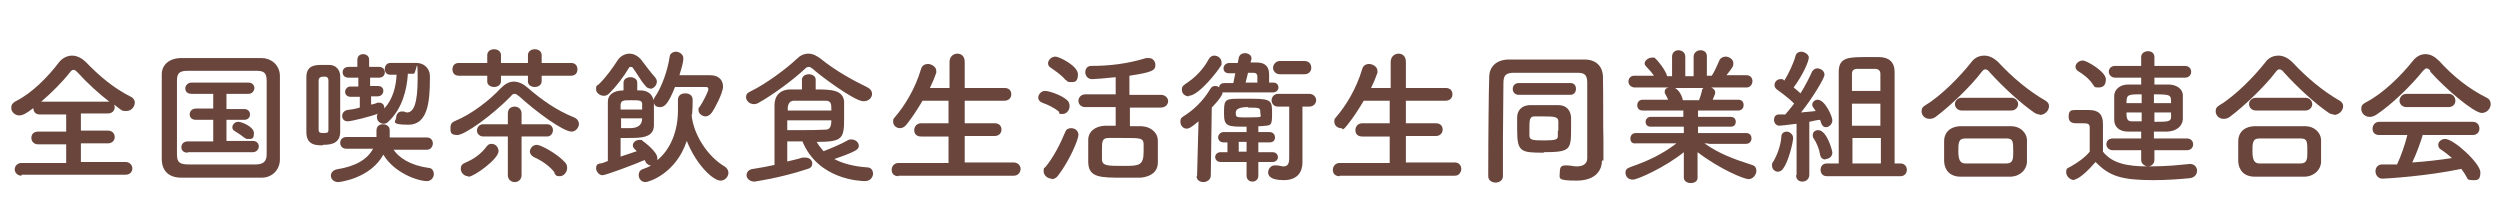
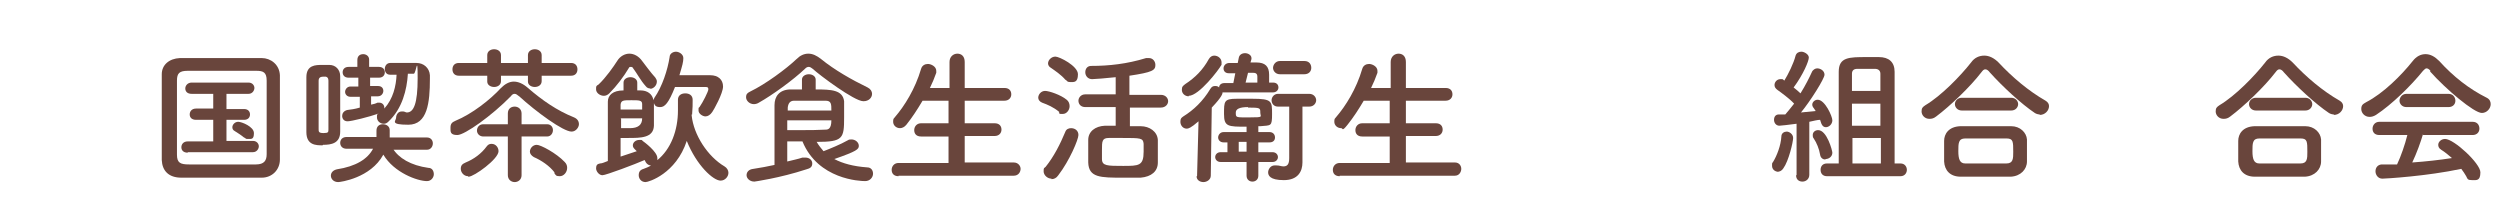
<svg xmlns="http://www.w3.org/2000/svg" id="_レイヤー_1" width="179.9mm" height="15.2mm" version="1.1" viewBox="0 0 510 43">
  <defs>
    <style>
      .st0 {
        fill: #69453c;
      }

      .st1 {
        isolation: isolate;
      }
    </style>
  </defs>
  <g id="_全国喫茶飲食生活衛生同業組合連合会" class="st1">
    <g class="st1">
-       <path class="st0" d="M4.4,35.8c-.9,0-1.4-.7-1.4-1.3s.5-1.3,1.4-1.3h9.1v-3.8h-5.7c-.9,0-1.4-.6-1.4-1.3s.4-1.3,1.4-1.3h5.7v-3.5h-5.4c-.9,0-1.3-.6-1.3-1.3h0c-1.3,1-2.1,1.5-2.9,1.5s-1.6-.7-1.6-1.5.3-1,.9-1.4c3.3-1.6,6.7-5.1,8.8-7.9.7-.9,1.7-1.4,2.7-1.4s2,.5,2.9,1.4c2.8,2.9,5.7,5.3,9.1,7,.6.3.8.8.8,1.2,0,.8-.7,1.7-1.7,1.7s-.8,0-2.5-1.3c0,.2.1.4.1.5,0,.7-.5,1.3-1.4,1.3h-5.5v3.5h5.5c.9,0,1.4.6,1.4,1.3s-.5,1.3-1.4,1.3h-5.5v3.8h9.1c.9,0,1.4.7,1.4,1.3s-.4,1.3-1.4,1.3H4.4v.2ZM22.3,20.7c-2.2-1.7-4.6-3.9-6.4-5.9-.4-.4-.6-.6-.9-.6s-.5.2-.8.6c-1.5,1.9-3.7,4.1-5.8,5.9h13.9Z" />
      <path class="st0" d="M53.4,36.2h-16.4c-2.6,0-3.9-1.4-4-3.6,0-2.2,0-4.9,0-7.7s0-6.9,0-9.8c0-1.9,1.5-3.2,3.7-3.3h16.7c1.8,0,3.6,1.3,3.7,3.5,0,3.1,0,6.4,0,9.7s0,5.2,0,7.5c0,2.1-1.6,3.7-3.7,3.7ZM54.4,24.2c0-2.7,0-5.4,0-7.8,0-1.7-.7-2-2.1-2h-14c-1.7,0-2.2.5-2.2,2v15.1c0,1.7.7,2,2.5,2h13.6c1.7,0,2.2-.8,2.2-2.1,0-2.2,0-4.7,0-7.2ZM38.3,31.1c-.9,0-1.3-.5-1.3-1.1s.4-1.2,1.3-1.2h5.2v-4.4h-3.5c-.9,0-1.3-.5-1.3-1.1s.4-1.2,1.3-1.2h3.5v-3h-4.4c-.9,0-1.3-.5-1.3-1.1s.5-1.2,1.3-1.2h11.6c.8,0,1.2.6,1.2,1.1s-.4,1.2-1.2,1.2h-4.5v3.1h3.6c.8,0,1.2.5,1.2,1.1s-.4,1.1-1.2,1.1h-3.6v4.3h5.4c.8,0,1.2.6,1.2,1.1s-.4,1.2-1.2,1.2h-13.3ZM49.9,28.1c-.7-.6-1.7-1.2-2-1.4-.4-.2-.5-.5-.5-.8,0-.5.5-1.1,1.2-1.1s3.2,1,3.2,2.3-.5,1.2-1.1,1.2-.5,0-.8-.3h0Z" />
      <path class="st0" d="M65.8,29.6c-1.3,0-3.3,0-3.3-2.7v-11.2c0-2.5,1.9-2.5,3.2-2.5h1.5c1.3,0,2.2,1,2.2,2.3v11.3c0,2.4-1.8,2.7-3.5,2.7h0ZM67,20.9v-4.5c0-.5-.2-.7-.5-.8h-.6c-.2,0-.9,0-.9.8v9.9c0,.5,0,.8,1,.8s1-.2,1-.8v-5.4ZM80.1,30.2c1.2,2,3.7,3.5,7.3,4,.8,0,1.1.7,1.1,1.3s-.5,1.4-1.4,1.4c-1.9,0-6.7-1.7-8.9-5.4-2.6,4.8-8.8,5.6-9.2,5.6-1,0-1.5-.7-1.5-1.3s.4-1.1,1.2-1.3c3.9-.6,6.3-2.1,7.4-4.2h-5.4c-.9,0-1.3-.6-1.3-1.2s.4-1.2,1.3-1.2h6.1v-1.3h0c0-.9.6-1.3,1.3-1.3s1.4.4,1.4,1.2v1.5h7.6c.8,0,1.2.6,1.2,1.2s-.4,1.3-1.2,1.3h-6.8l-.2-.3ZM83.2,15.1c-.2,3.1-1.1,7-4,9.7-.3.3-.6.4-.9.4-.8,0-1.4-.6-1.4-1.3s0-.6.4-.8c-2,.7-5.6,1.6-6.4,1.6s-1.1-.6-1.1-1.1.3-1,1-1.2c.8-.1,1.6-.2,2.6-.5v-2.2h-1.9c-.7,0-1.1-.5-1.1-1s.4-1.1,1.1-1.1h1.6v-1.8h-2c-.8,0-1.2-.5-1.2-1.1s.4-1.1,1.2-1.1h1.8v-1.4h0c0-.9.6-1.2,1.2-1.2s1.2.4,1.2,1.1v1.5h2c.8,0,1.2.5,1.2,1.1s-.4,1.1-1.2,1.1h-1.8v1.7h1.6c.8,0,1.1.5,1.1,1s-.4,1.1-1.1,1.1h-1.4v1.7c.5-.1.9-.2,1.3-.4h.4c.6,0,1,.5,1,1v.2c1.8-2,2.4-4.6,2.5-6.9h-1.3c-.8,0-1.1-.6-1.1-1.2s.4-1.2,1.1-1.2h5.4c1.4,0,2.6,1,2.7,2.5v.7c0,4.9-.5,9.4-4.4,9.4s-2.5-.8-2.5-1.4.4-1.3,1.1-1.3.3,0,.4,0c.2,0,.5.2.7.2,1.4,0,2.2-1.8,2.2-7s-.3-.9-.8-.9h-1.2Z" />
      <path class="st0" d="M105.9,19.6c-.4-.3-.6-.5-.9-.5s-.5.1-.8.5c-3.8,3.9-9.4,7.9-10.9,7.9s-1.4-.7-1.4-1.5.3-1.1,1-1.4c3.4-1.4,7.1-4.3,9.3-6.7.8-.8,1.7-1.3,2.6-1.3s1.9.4,2.9,1.3c2.9,2.5,5.9,4.6,9.4,6,.7.3,1,.8,1,1.4s-.6,1.5-1.5,1.5c-1.7,0-7.2-4-10.8-7.3h.1ZM110.5,15.4v1.1c0,.8-.7,1.2-1.4,1.2s-1.4-.4-1.4-1.1v-1.2h-5.5v1.1c0,.8-.7,1.2-1.4,1.2s-1.4-.4-1.4-1.1v-1.2h-5.8c-.9,0-1.3-.6-1.3-1.3s.4-1.3,1.3-1.3h5.8v-1.6c0-.8.7-1.2,1.4-1.2s1.4.4,1.4,1.2v1.6h5.5v-1.6c0-.8.7-1.2,1.4-1.2s1.4.4,1.4,1.2v1.6h6c.9,0,1.3.6,1.3,1.3s-.4,1.3-1.3,1.3c0,0-6,0-6,0ZM95.5,35.9c-.9,0-1.5-.8-1.5-1.5s.3-1,1-1.3c1.7-.7,3.2-1.8,4.3-3.3.3-.4.6-.5,1-.5.8,0,1.4.7,1.4,1.5,0,1.6-5,5.2-6.1,5.2h-.1ZM106.4,27.8v7.9c0,.9-.7,1.4-1.4,1.4s-1.4-.5-1.4-1.4v-7.9h-5c-.8,0-1.3-.6-1.3-1.2s.4-1.3,1.3-1.3h5v-2.2c0-1,.7-1.4,1.4-1.4s1.4.5,1.4,1.4v2.2h5.2c.8,0,1.2.6,1.2,1.2s-.4,1.3-1.2,1.3c0,0-5.2,0-5.2,0ZM113.1,35.1c-1-1.3-2.6-2.4-4.2-3.1-.5-.3-.8-.7-.8-1.1,0-.7.6-1.4,1.4-1.4s4,1.7,5.7,3.5c.4.4.5.8.5,1.2,0,.9-.7,1.7-1.5,1.7s-.8-.2-1.1-.6v-.2Z" />
      <path class="st0" d="M141.1,23.3v.2c.4,4,3.3,8.4,6.7,10.4.5.3.8.8.8,1.3,0,.8-.7,1.6-1.6,1.6-1.5,0-4.9-3.1-6.9-8.1-2.2,6.7-7.8,8.4-8.4,8.4-.9,0-1.4-.7-1.4-1.4s.3-1.1,1-1.3c.5-.2,1.1-.4,1.5-.7-.4,0-.8-.2-1.1-.7,0,0-.1-.3-.2-.4-1.8.8-7.9,3.1-8.6,3.1s-1.3-.8-1.3-1.4.2-.9.8-1c.5,0,1-.3,1.6-.5v-12.1c0-1.3,1-2.3,3.2-2.3v-1.6c0-.7.7-1.1,1.4-1.1s1.4.4,1.4,1.1v1.6h.7c1.3,0,2.4.7,2.6,2,0-.1.1-.3.2-.5,1.6-2.3,2.7-5.7,3.1-8.3,0-.7.7-1.1,1.3-1.1s1.5.5,1.5,1.3-.2,1.5-.8,3.5h6.3c1.6,0,2.6.9,2.6,2.3s-1.9,4.8-2.2,5.2c-.4.6-.9.9-1.4.9s-1.4-.5-1.4-1.2,0-.5.2-.7c.7-1,1.8-3.2,1.8-3.6s-.1-.5-.6-.5h-6.2c-1.3,3.3-2.1,4.1-3,4.1s-1.1-.3-1.3-.8v4.6c-.1,2.5-2.7,2.5-5.2,2.5s-1.2,0-1.6,0v3.8c1.2-.4,2.4-.8,3.3-1.1l-.4-.4c-.3-.3-.4-.5-.4-.8,0-.6.6-1.1,1.3-1.1s.5,0,.7.2c.3.2,3,2.2,3,3.5s0,.4-.1.5c2.9-2.3,4.3-6.2,4.3-10.2s0-1.6,0-2.2h0c0-.9.7-1.3,1.5-1.3s1.5.4,1.5,1.3,0,1.8-.1,2.8h0v.2ZM132.7,18c-.4,0-.7-.1-1-.5-1-1.1-1.7-2.5-2.6-3.7,0-.1-.2-.2-.4-.2s-.3,0-.4.2c-1,1.7-2.5,3.7-4,5.2-.3.3-.7.5-1.1.5-.8,0-1.6-.6-1.6-1.3s0-.7.5-1c1.5-1.4,3.1-3.7,3.8-4.8.6-1,1.6-1.5,2.5-1.5s1.9.5,2.6,1.5c.7.9,1.7,2.3,2.7,3.4.2.3.3.5.3.8,0,.8-.7,1.5-1.5,1.5h.2ZM126.7,24.2v1.9h1.8q2.5,0,2.5-2h-4.4,0ZM131,22.2v-1c0-.8-.6-.8-2.2-.8s-2.1,0-2.2.9v1h4.4Z" />
      <path class="st0" d="M176.1,20.6c-1.8,0-8.9-5.3-10.3-6.6-.3-.2-.5-.4-.8-.4s-.5.1-.8.4c-2.3,2.2-6.7,5.4-9.4,6.9-.3.2-.7.3-1,.3-.9,0-1.6-.7-1.6-1.4s.3-.9.9-1.2c3.1-1.5,7.3-4.6,9.4-6.6.7-.7,1.5-1.1,2.4-1.1s1.7.4,2.6,1.1c2.7,2.2,6.2,4.2,9.5,5.8.6.3.9.8.9,1.3,0,.8-.7,1.5-1.7,1.5h0ZM160.6,28.8v4.1c1.2-.3,2.2-.5,3.1-.8h.6c.8,0,1.4.5,1.4,1.2s-.4,1-1.2,1.2c-5.5,1.8-10.6,2.5-10.6,2.5-1,0-1.6-.7-1.6-1.3s.4-1.2,1.4-1.3c1.4-.2,2.9-.5,4.3-.8v-12.2c0-1.8,1-3.1,3.1-3.2h2.5v-2c0-.7.7-1.1,1.4-1.1s1.4.4,1.4,1.1v2c3.2,0,5.5.1,5.8,2.4v3.3c0,4.3-.2,5-5.6,5,.4.7.9,1.3,1.4,1.9,1.3-.5,3.5-1.4,4.9-2.2.3-.2.5-.2.8-.2.8,0,1.5.6,1.5,1.3s-.4,1.1-5,2.7c1.7.9,3.9,1.5,6.7,1.7.8,0,1.2.6,1.2,1.3s-.6,1.5-1.6,1.5-9.6-.3-12.8-8.1h-3.1,0ZM169.6,22.5c0-1.3,0-2-1.2-2h-6.4c-.8,0-1.2.5-1.3,1.4v.6h8.9ZM160.6,24.6v1.9h2.9c1.7,0,3.2,0,4.9-.1.5,0,1.2-.1,1.2-1.9h-9Z" />
      <path class="st0" d="M183.3,35.9c-1,0-1.4-.6-1.4-1.3s.5-1.4,1.4-1.4h10.2v-5.4h-5.6c-1,0-1.4-.6-1.4-1.3s.5-1.4,1.4-1.4h5.6v-4.6h-5.3c-1,1.7-2.1,3.4-3.3,4.9-.4.5-.9.7-1.3.7-.8,0-1.4-.6-1.4-1.3s.1-.6.4-1c1.9-2.2,4.1-5.7,5.3-9.8.2-.7.8-1,1.4-1s1.7.5,1.7,1.4,0,.3,0,.4c-.4,1.1-.8,2.1-1.3,3.1h4v-5.3c0-1.1.8-1.7,1.6-1.7s1.5.5,1.5,1.7v5.3h8.1c1,0,1.4.6,1.4,1.3s-.5,1.3-1.4,1.3h-8.1v4.6h6.1c1,0,1.4.6,1.4,1.3s-.5,1.3-1.4,1.3h-6.1v5.4h10c.9,0,1.4.7,1.4,1.3s-.4,1.4-1.4,1.4h-23.5Z" />
      <path class="st0" d="M216.1,22.8c-1.2-1-2.4-1.5-3.5-1.9-.5-.2-.8-.6-.8-1,0-.7.6-1.4,1.4-1.4s3.2.8,4.4,1.8c.4.3.6.8.6,1.3,0,.8-.6,1.6-1.4,1.6s-.6,0-.8-.3h.1ZM214.5,36.4c-.8,0-1.6-.7-1.6-1.5s.1-.6.4-.9c1.7-2.1,3-4.7,4-7.1.2-.6.7-.8,1.2-.8.8,0,1.5.5,1.5,1.4s-1.8,5.2-4.1,8.2c-.4.6-.9.8-1.4.8h0ZM217.4,16.3c-.9-1.1-2.3-2-3-2.5-.4-.2-.6-.6-.6-.9,0-.7.7-1.4,1.5-1.4s4.6,1.9,4.6,3.6-.8,1.6-1.5,1.6-.7-.2-1-.5h0ZM230.5,21.9v3.8h2.2c1.8,0,3.4,1.1,3.5,2.8v4.6c0,1.8-1.3,2.9-3.5,3.1-.9,0-2.2,0-3.6,0-4.6,0-7,0-7.1-3.1v-4.6c0-1.7,1.4-2.8,3.4-2.9h2.2v-3.8h-6.2c-1,0-1.4-.7-1.4-1.3s.5-1.3,1.4-1.3h6.2v-3.5c-1.7.2-4.4.4-4.8.4-.9,0-1.4-.7-1.4-1.4s.4-1.3,1.2-1.3c3.6,0,7.3-.4,11.2-1.6h.6c.8,0,1.3.7,1.3,1.4,0,1.1-.6,1.5-5.3,2.2v3.9h6.4c1,0,1.5.7,1.5,1.3s-.5,1.3-1.5,1.3h-6.4.1ZM233.3,29.3c-.1-1.2-.6-1.2-4.3-1.2s-2.1,0-2.8,0c-1.4,0-1.4.7-1.4,2.5v1.8c0,1.4,1.1,1.4,4.3,1.4s4.2,0,4.2-2.9,0-1.1,0-1.7h0Z" />
      <path class="st0" d="M244.2,35.9l.3-11.2c-1.6,1.4-2.1,1.5-2.4,1.5-.8,0-1.3-.7-1.3-1.4s.2-.8.6-1.1c2.1-1.3,4-3.1,5.5-5.6.3-.5.6-.6,1-.6s.6.1.8.3c0-.5.4-.9,1.1-.9h1.8l.4-2h-1.3c-.8,0-1.1-.5-1.1-1s.4-1.1,1.2-1.1h1.7l.2-1c.1-.7.7-1,1.3-1s1.3.4,1.3,1,0,.2,0,.2l-.2.7h1.2c1.8,0,2.6.8,2.6,2.5s0,1.1,0,1.6h.8c.8,0,1.1.5,1.1,1s-.4,1-1.1,1h-10.3c0,.2,0,.8-2.2,3.1l-.2,13.9c0,.8-.8,1.3-1.5,1.3s-1.4-.4-1.4-1.2h0ZM242.5,19.6c-.8,0-1.4-.6-1.4-1.3s.2-.8.7-1.2c2-1.3,3.6-2.9,4.8-5.1.3-.5.7-.7,1.1-.7.8,0,1.5.6,1.5,1.4s0,.4-.1.6c-.4.8-4.5,6.2-6.6,6.2h0ZM256.7,33v2.8c0,.8-.6,1.2-1.2,1.2s-1.2-.4-1.2-1.2v-2.8h-5.3c-.7,0-1.1-.5-1.1-1s.4-1,1.1-1h1.4v-2h-.8c-.7,0-1.1-.5-1.1-1s.4-1.1,1.1-1.1h4.7v-1.1c-3.8,0-4.6,0-4.6-2.6s0-3.1,2.6-3.1h3.2c4,0,4,.5,4,3.1s-.2,2.3-2.4,2.5h-.4v1.2h2.3c.7,0,1.1.5,1.1,1.1s-.4,1-1.1,1h-2.3v2h2.9c.7,0,1.1.5,1.1,1s-.4,1-1.1,1h-2.9ZM254.6,21.8q-2.5,0-2.5,1.1c0,1.1,0,1,2.9,1s2.1-.1,2.1-1,0-1-2.5-1h0ZM254.3,28.9h-1.6v2h1.6v-2ZM256.5,16.9v-1.3c0-.6-.3-.8-.9-.8h-1l-.5,2h2.4ZM262.9,21.7h-2.2c-.9,0-1.3-.7-1.3-1.3s.5-1.3,1.3-1.3h6.4c.9,0,1.4.7,1.4,1.3s-.5,1.3-1.4,1.3h-1.4v11.4h0c0,1.8-.9,3.6-3.8,3.6s-3.2-1-3.2-1.6.5-1.4,1.3-1.4.2,0,.4,0c.6,0,1,.2,1.4.2.8,0,1.2-.4,1.2-1.7v-10.7.2ZM261.1,15.1c-.9,0-1.4-.7-1.4-1.3s.5-1.4,1.4-1.4h5c1,0,1.4.7,1.4,1.4s-.5,1.3-1.4,1.3h-5Z" />
      <path class="st0" d="M273.3,35.9c-1,0-1.4-.6-1.4-1.3s.5-1.4,1.4-1.4h10.2v-5.4h-5.6c-1,0-1.4-.6-1.4-1.3s.5-1.4,1.4-1.4h5.6v-4.6h-5.3c-1,1.7-2.1,3.4-3.3,4.9s-.9.7-1.3.7c-.8,0-1.4-.6-1.4-1.3s.1-.6.4-1c1.9-2.2,4.1-5.7,5.3-9.8.2-.7.8-1,1.4-1s1.7.5,1.7,1.4,0,.3,0,.4c-.4,1.1-.8,2.1-1.3,3.1h4v-5.3c0-1.1.8-1.7,1.6-1.7s1.5.5,1.5,1.7v5.3h8.1c1,0,1.4.6,1.4,1.3s-.5,1.3-1.4,1.3h-8.1v4.6h6.1c1,0,1.4.6,1.4,1.3s-.5,1.3-1.4,1.3h-6.1v5.4h10c.9,0,1.3.7,1.3,1.3s-.4,1.4-1.3,1.4h-23.5Z" />
-       <path class="st0" d="M326.8,32.7h0c0,1.8-1.1,4.1-5.2,4.1s-3.4-.5-3.4-1.7.4-1.4,1.2-1.4.2,0,.3,0c.7,0,1.3.2,1.9.2,1.2,0,2.2-.4,2.2-1.7v-15.4c0-1.8-.8-2-2.1-2h-12.8c-1.7,0-2.2.5-2.2,2.1,0,3.5-.1,7.3-.1,11.3v7.7h0c0,.9-.8,1.3-1.5,1.3s-1.5-.4-1.5-1.3c0-8.1.1-17.6.2-20.2,0-2.1,1.4-3.5,3.8-3.6h15.7c2.2,0,3.6,1.3,3.7,3.4.1,4.6,0,9.6.1,13v4.2h-.3ZM309.8,19.3c-.8,0-1.2-.6-1.2-1.2s.4-1.2,1.2-1.2h10.6c.8,0,1.1.6,1.1,1.2s-.4,1.2-1.1,1.2h-10.6ZM315,31.1c-4.7,0-5.5-.1-5.5-4.6s0-1.9,0-2.6c0-1.4.9-2.4,2.5-2.5h5.9c1.6,0,2.5,1,2.6,2.5v2.2c0,4.4-.1,4.9-5.6,4.9h0ZM317.9,26.6v-1.9c0-.9-.8-1-3-1s-1.3,0-1.9,0c-.9,0-1,.7-1,2.2v1.7c0,.9.6,1,3,1s2.8-.2,2.8-.9v-1.3.2Z" />
-       <path class="st0" d="M356.2,29.3h-7.6c0-.1-.9-.1-.9-.1,3.1,2.2,6.3,3.3,9.7,4.4.7.2.9.7.9,1.2,0,.8-.7,1.7-1.6,1.7s-5.8-2-10.4-5.5v5.2h0c0,.8-.7,1.1-1.4,1.1s-1.4-.4-1.4-1.1h0v-5.2c-3.7,3-9.4,5.6-10.4,5.6s-1.5-.7-1.5-1.4.3-.9,1.1-1.2c3.7-1.3,6.4-2.6,9.3-4.8h-8.3c-.8.1-1.1-.4-1.1-1s.4-1.1,1.1-1.1h9.8v-1.3h-6.8c-.7,0-1-.5-1-1s.4-1,1-1h6.7v-1.3h-8.3c-.8,0-1.1-.5-1.1-1.1s.4-1.1,1.1-1.1h5.2c-.2-.4-.4-.9-.6-1.2-.1-.1-.1-.3-.1-.5,0-.4.3-.7.8-.8h-6.9c-.8,0-1.3-.6-1.3-1.2s.4-1.2,1.2-1.2h4c-.4-.6-1-1.3-1.6-1.9-.2-.2-.3-.4-.3-.6,0-.6.8-1.2,1.5-1.2s.5,0,.7.2c.5.4,2.1,2.4,2.4,3.6h1v-4h0c0-.9.7-1.3,1.3-1.3s1.4.4,1.4,1.3v4h1.7v-4c0-.8.7-1.3,1.4-1.3s1.3.4,1.3,1.2h0v4h1c.6-.9,1.1-2.1,1.5-3,.2-.6.8-.9,1.3-.9.8,0,1.6.6,1.6,1.3s0,.7-1.4,2.5h4.1c.8,0,1.2.6,1.2,1.2s-.4,1.3-1.2,1.3h-7.2c.4.2.8.5.8,1s-.5,1.3-.5,1.5h5.2c.8,0,1.1.5,1.1,1.1s-.4,1.1-1.1,1.1h-8.2v1.3h6.7c.7,0,1,.5,1,1s-.3,1-1,1h-6.7v1.3h9.8c.8,0,1.1.5,1.1,1.1s-.4,1.1-1.1,1.1h0ZM341.8,18c.3.1,1.2.9,1.5,2.4h3.3c.2-.5.5-1.4.6-2,0-.2.2-.4.3-.5h-5.8.1Z" />
      <path class="st0" d="M362.8,35c-.7,0-1.3-.5-1.3-1.2s0-.5.2-.8c.8-1.3,1.6-3.4,1.7-5.2,0-.7.6-1,1.1-1s1.3.5,1.3,1.3-.9,4.7-2,6.2c-.3.5-.8.7-1.2.7h.2ZM366.5,35.6v-10.4c-1.4.2-3.3.4-3.5.4-.7,0-1.1-.6-1.1-1.2s.3-1.1,1-1.1h1.3c.5-.6,1.2-1.4,1.8-2.2-.9-1-2.7-2.3-3.4-2.8-.4-.3-.6-.6-.6-1,0-.6.5-1.2,1.2-1.2s.4,0,.8.3c.8-1.3,1.9-3.5,2.3-5.1.2-.6.7-.8,1.2-.8s1.5.5,1.5,1.2-1.1,3.4-3.1,6.1c.5.4,1,.8,1.4,1.2,1-1.6,1.8-3.2,2.3-4.3.2-.5.7-.8,1.1-.8.7,0,1.5.5,1.5,1.3s-2.9,5.4-4.8,7.7c1.1-.1,2.2-.2,3-.3-.1-.2-.3-.4-.4-.6-.2-.2-.3-.5-.3-.7,0-.5.5-1,1.1-1,1.5,0,3,3.4,3,4.2s-.7,1.4-1.3,1.4-.9-.4-1.2-1.5c-.5,0-1.3.2-2.2.4v10.8c0,.9-.7,1.4-1.4,1.4s-1.3-.4-1.3-1.3h.1ZM372.4,32.5c-.5,0-1-.3-1.1-1-.2-1.2-.7-2.4-1.3-3.3-.2-.2-.2-.5-.2-.7,0-.6.5-1,1.1-1,1.8,0,2.9,4.2,2.9,4.6,0,.8-.7,1.3-1.4,1.3h0ZM372.7,35.9c-.9,0-1.3-.6-1.3-1.3s.4-1.3,1.3-1.3h2.4V14.6c0-3,2.1-3,5.7-3s1.7,0,2.5,0c2,0,3.2,1,3.2,3v18.7h1.2c.9,0,1.3.7,1.3,1.3s-.4,1.3-1.3,1.3h-15ZM383.6,18.5v-3.5c0-.7-.5-1-1.1-1h-3.6c-.7,0-1.1.3-1.1,1v3.5h5.8ZM383.6,21.1h-5.8v4.5h5.8v-4.5ZM383.7,28.1h-5.8v5.2h5.8s0-5.2,0-5.2Z" />
      <path class="st0" d="M416.1,23.3c-.3,0-.7-.1-1-.3-2.7-1.8-6.6-5.4-9.2-8.3-.3-.4-.6-.6-.9-.6s-.5.2-.8.6c-2.3,3-6.4,6.9-9.2,9-.5.4-.9.5-1.4.5-1,0-1.6-.8-1.6-1.5s.2-.9.8-1.3c3.2-1.9,7.1-5.9,9.3-8.7.7-1,1.7-1.4,2.7-1.4s2,.5,2.9,1.4c2.8,3,6.1,5.8,9.6,7.8.5.3.7.7.7,1.1,0,.9-.8,1.8-1.9,1.8h0ZM410.2,36h-10.2c-2.2,0-3.3-1.3-3.4-3.1v-4.2c0-1.4.9-2.9,3.3-3h10.4c1.8,0,3.1,1.3,3.2,2.7v4.5c0,1.6-1.3,3-3.3,3.1ZM400.2,22.5c-.9,0-1.4-.7-1.4-1.3s.5-1.3,1.4-1.3h10.1c.9,0,1.4.7,1.4,1.3s-.5,1.3-1.4,1.3h-10.1ZM410.7,31c0-2.2,0-2.8-1.4-2.8h-8.4c-1.4,0-1.4,1-1.4,2.6s.3,2.5,1.4,2.5h8.4c1.4,0,1.4-1,1.4-2.4h0Z" />
-       <path class="st0" d="M423.2,36.7c-.9,0-1.7-.8-1.7-1.6s.2-.8.8-1.1c1.6-.9,3-1.9,4-3.1v-4.9c0-.8-.4-.9-1.4-.9h-1.2c-.6,0-1.7,0-1.7-1.3s.5-1.4,1.3-1.4h2.9c1.9,0,2.8.9,2.8,2.8v5.7c1.9,2.4,5,3,9.2,3s6.3-.3,8.5-.5h.1c.9,0,1.4.7,1.4,1.4s-.5,1.4-1.5,1.5c-1.9.2-4.7.4-7.4.4-6.5,0-9-.8-11.8-3.7-1.5,1.7-3.4,3.6-4.5,3.6h.2ZM426.9,17.1c-.8-1.2-2.1-2.1-2.9-2.6-.4-.2-.6-.6-.6-.9,0-.7.7-1.3,1.5-1.3s4.7,2.3,4.7,3.8-.8,1.7-1.6,1.7-.8-.2-1-.6h-.1ZM439.5,30.6v2c0,.8-.7,1.3-1.3,1.3s-1.4-.5-1.4-1.3v-2h-5.8c-.8,0-1.3-.6-1.3-1.2s.4-1.2,1.3-1.2h5.8v-1.4h-2.7c-1.8,0-2.8-1-2.8-2.4v-4.9c0-1.2,1.1-2.3,2.8-2.3h2.7v-1.4h-5.3c-.8,0-1.3-.6-1.3-1.2s.4-1.2,1.3-1.2h5.3v-1.8c0-.8.7-1.2,1.4-1.2s1.3.4,1.3,1.2v1.8h6.2c.9,0,1.3.6,1.3,1.2s-.4,1.2-1.3,1.2h-6.2v1.4h2.9c1.6,0,2.9.9,2.9,2.2v4.9c-.1,1.4-1.3,2.4-3.1,2.5h-2.8v1.4h6.7c.9,0,1.3.6,1.3,1.2s-.4,1.2-1.3,1.2h-6.7.1ZM436.9,19.2c-2.8,0-3.1,0-3.1,1.8h3.1v-1.8ZM436.9,22.9h-3.1c0,1.1.1,1.8,1,1.8h2.1v-1.9h0ZM442.9,21c0-1.7,0-1.8-3.5-1.8v1.8h3.5ZM439.5,22.9v1.9c2.7,0,3.4,0,3.4-1v-.9h-3.5.1Z" />
      <path class="st0" d="M476.1,23.3c-.3,0-.7-.1-1-.3-2.7-1.8-6.6-5.4-9.2-8.3-.3-.4-.6-.6-.9-.6s-.5.2-.8.6c-2.3,3-6.4,6.9-9.2,9-.5.4-.9.5-1.4.5-1,0-1.6-.8-1.6-1.5s.2-.9.8-1.3c3.2-1.9,7.1-5.9,9.3-8.7.7-1,1.7-1.4,2.7-1.4s2,.5,2.9,1.4c2.8,3,6.1,5.8,9.6,7.8.5.3.7.7.7,1.1,0,.9-.8,1.8-1.9,1.8h0ZM470.2,36h-10.2c-2.2,0-3.3-1.3-3.4-3.1v-4.2c0-1.4.9-2.9,3.3-3h10.4c1.8,0,3.1,1.3,3.2,2.7v4.5c0,1.6-1.3,3-3.3,3.1ZM460.2,22.5c-.9,0-1.4-.7-1.4-1.3s.5-1.3,1.4-1.3h10.1c.9,0,1.4.7,1.4,1.3s-.5,1.3-1.4,1.3h-10.1ZM470.7,31c0-2.2,0-2.8-1.4-2.8h-8.4c-1.4,0-1.4,1-1.4,2.6s.3,2.5,1.4,2.5h8.4c1.4,0,1.4-1,1.4-2.4h0Z" />
      <path class="st0" d="M495.8,14.4c-.3-.4-.6-.5-.8-.5s-.4.2-.7.5c-2.5,3.1-6.4,6.9-9.6,9-.5.3-.9.4-1.3.4-1,0-1.7-.8-1.7-1.6s.3-1,1-1.4c3.5-1.8,7.2-5.5,9.5-8.4.7-.9,1.6-1.4,2.6-1.4s1.9.5,2.8,1.4c2.9,3.2,6.1,5.7,9.7,7.5.6.3.8.8.8,1.3,0,.9-.8,1.8-1.8,1.8-1.6,0-7.3-4.8-10.6-8.5h.1ZM494.3,27.3c-.5,1.7-1.3,3.9-2.2,5.8,2.8-.2,5.5-.5,8.1-.9-.7-.6-1.4-1.2-2.2-1.7-.5-.3-.6-.7-.6-1,0-.6.6-1.2,1.4-1.2,1.8,0,7.2,5,7.2,6.8s-.8,1.6-1.7,1.6-.9-.2-1.2-.8c-.3-.5-.6-1-1-1.5-7,1.5-15.5,2-16.1,2-.9,0-1.4-.8-1.4-1.5s.4-1.3,1.2-1.4c1,0,2.1,0,3.2,0,.8-1.7,1.6-4,2.1-6h-5.7c-1,0-1.4-.6-1.4-1.3s.5-1.4,1.4-1.4h19c1,0,1.4.7,1.4,1.4s-.5,1.3-1.4,1.3h-10.2.1ZM490.9,21.8c-.9,0-1.4-.7-1.4-1.3s.5-1.4,1.4-1.4h8.6c.9,0,1.4.7,1.4,1.4s-.5,1.3-1.4,1.3h-8.6Z" />
    </g>
  </g>
</svg>